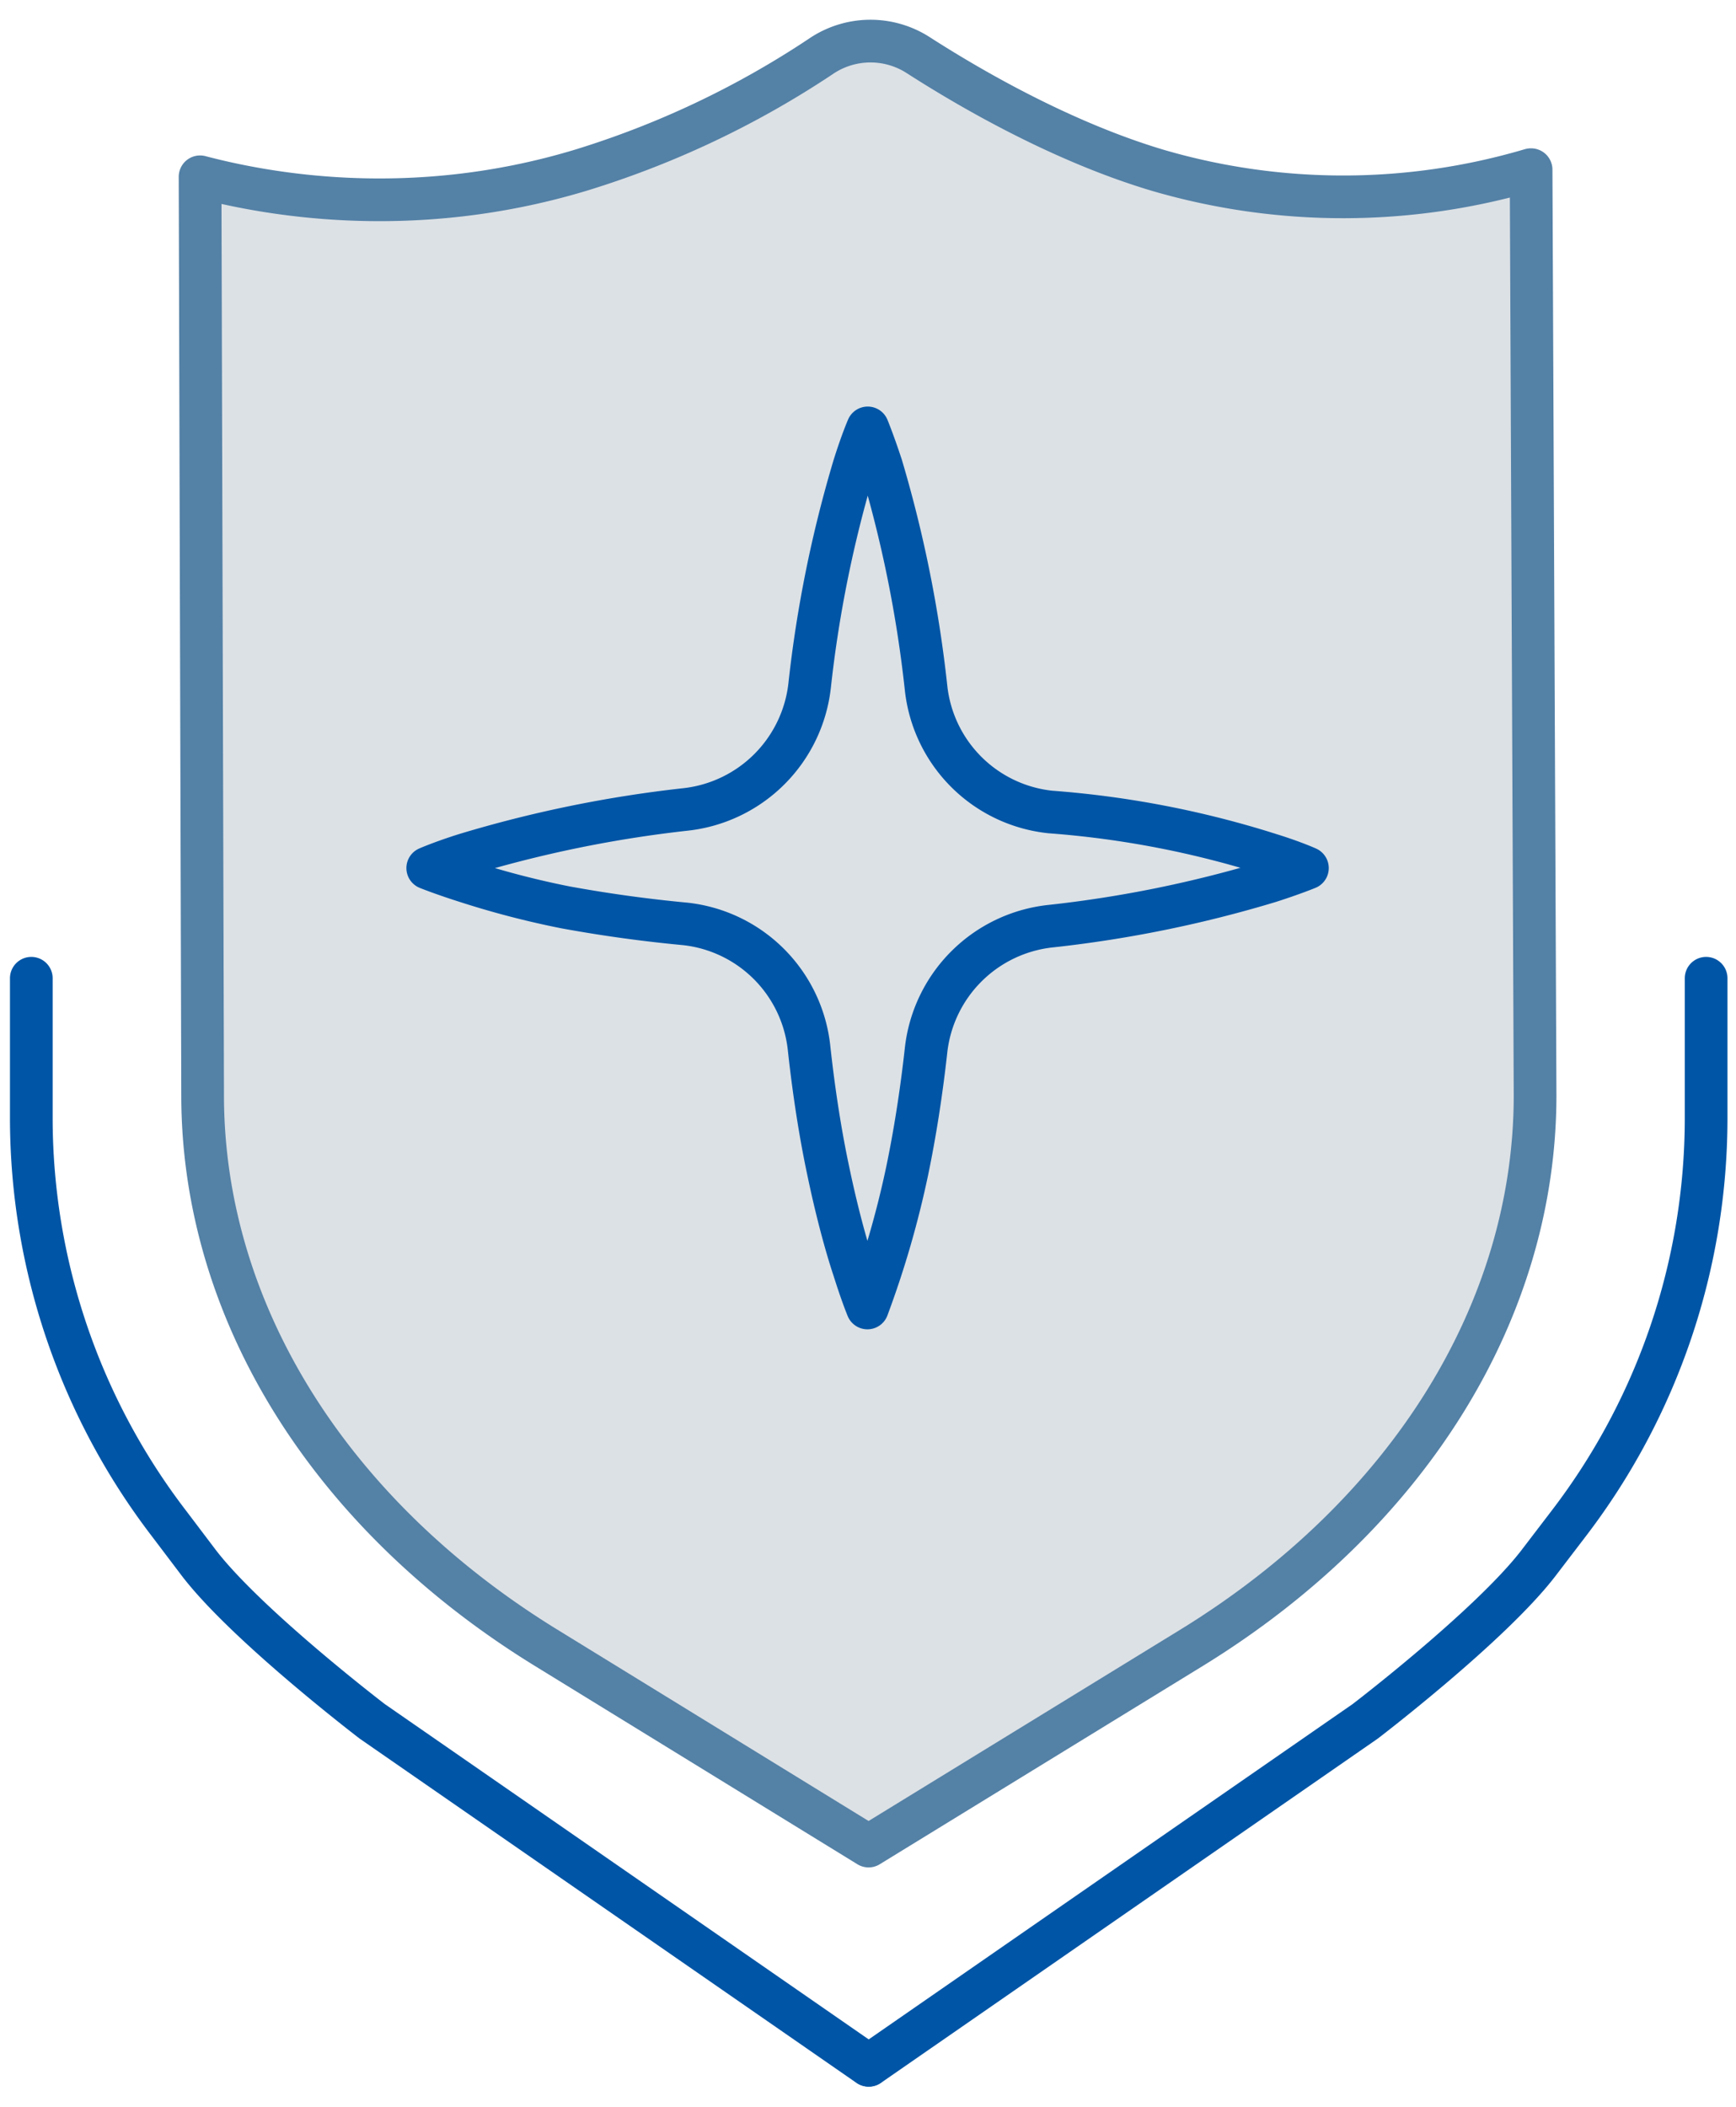
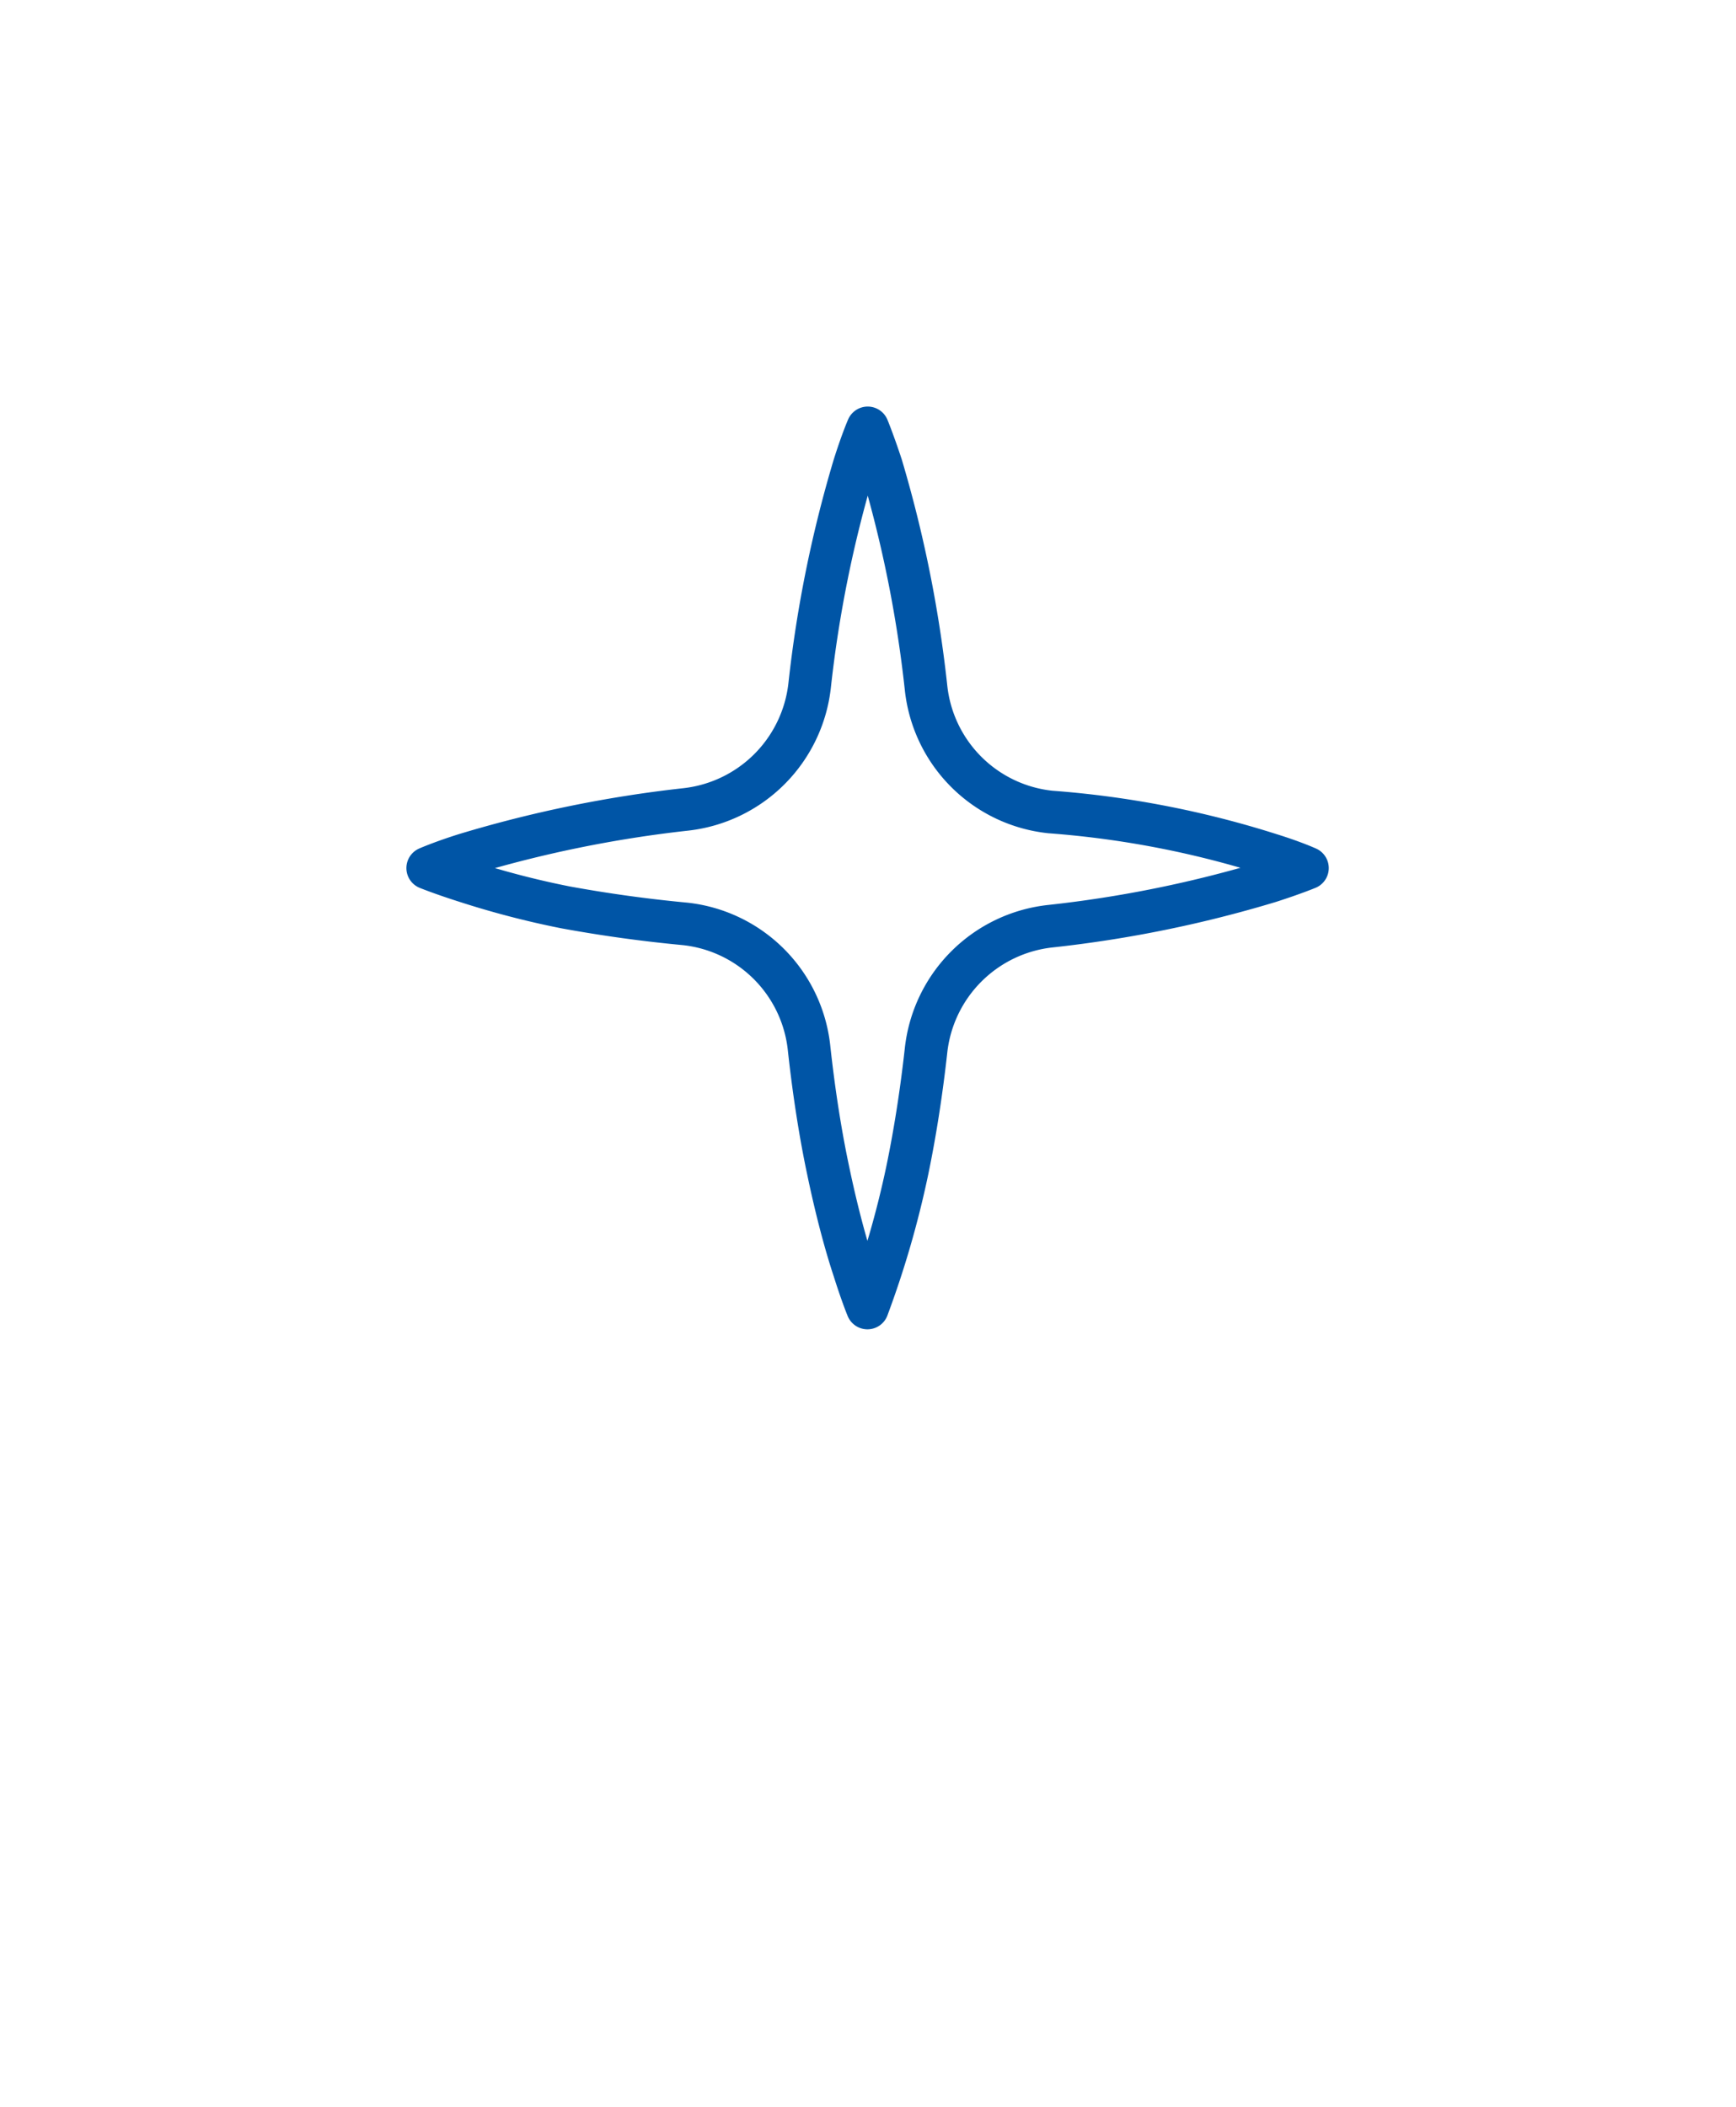
<svg xmlns="http://www.w3.org/2000/svg" xmlns:xlink="http://www.w3.org/1999/xlink" width="61" height="74" viewBox="0 0 61 74">
  <defs>
-     <path id="ok4na" d="M1252.8 4497.96l.14 32.51c0 7.56-4.45 14.72-12.06 19.4l-11.36 6.97-11.34-6.97c-7.61-4.68-12.06-11.84-12.06-19.4l-.09-32.26c2.25.59 7.34 1.58 13.34-.22a32.25 32.25 0 0 0 8.46-4 3.1 3.1 0 0 1 3.44-.05c1.9 1.22 5.1 3.06 8.44 4.05a23.24 23.24 0 0 0 13.08-.03z" />
-     <path id="ok4nb" d="M1229.53 4564.54l17.44-12.08s4.4-3.36 6.09-5.56l1.07-1.4a23.42 23.42 0 0 0 4.82-14.24v-4.9" />
-     <path id="ok4nc" d="M1229.52 4564.54l-17.44-12.08s-4.4-3.36-6.09-5.56l-1.06-1.4a23.42 23.42 0 0 1-4.83-14.24v-4.9" />
    <path id="ok4nd" d="M1244.94 4522.49s-.48.2-1.32.47a42.42 42.42 0 0 1-7.7 1.57 4.93 4.93 0 0 0-4.38 4.36c-.17 1.54-.4 2.97-.66 4.22a33.44 33.44 0 0 1-1.4 4.83s-.2-.48-.47-1.34c-.28-.84-.61-2.05-.91-3.49-.27-1.27-.5-2.73-.67-4.29a4.91 4.91 0 0 0-4.36-4.37 48.45 48.45 0 0 1-4.2-.58 30.91 30.91 0 0 1-3.5-.91c-.85-.27-1.34-.47-1.34-.47s.5-.22 1.33-.48a43.12 43.12 0 0 1 7.73-1.58 4.93 4.93 0 0 0 4.36-4.36 43.25 43.25 0 0 1 1.56-7.7c.27-.86.48-1.34.48-1.34s.2.48.48 1.33a43.92 43.92 0 0 1 1.57 7.8 4.91 4.91 0 0 0 4.37 4.36 33.73 33.73 0 0 1 7.71 1.49c.84.26 1.32.48 1.32.48z" />
  </defs>
  <g>
    <g transform="translate(-1199 -4492)">
      <g>
        <g>
          <use fill="#dce1e5" xlink:href="#ok4na" />
          <use fill="#fff" fill-opacity="0" stroke="#5481a6" stroke-linecap="round" stroke-linejoin="round" stroke-miterlimit="50" stroke-width="1.5" xlink:href="#ok4na" />
        </g>
        <g>
          <use fill="#fff" fill-opacity="0" stroke="#0055a6" stroke-linecap="round" stroke-linejoin="round" stroke-miterlimit="50" stroke-width="1.5" xlink:href="#ok4nb" />
        </g>
        <g>
          <use fill="#fff" fill-opacity="0" stroke="#0055a6" stroke-linecap="round" stroke-linejoin="round" stroke-miterlimit="50" stroke-width="1.5" xlink:href="#ok4nc" />
        </g>
      </g>
      <g>
        <use fill="#fff" fill-opacity="0" stroke="#0055a6" stroke-linecap="round" stroke-linejoin="round" stroke-miterlimit="50" stroke-width="1.5" xlink:href="#ok4nd" />
      </g>
    </g>
  </g>
</svg>